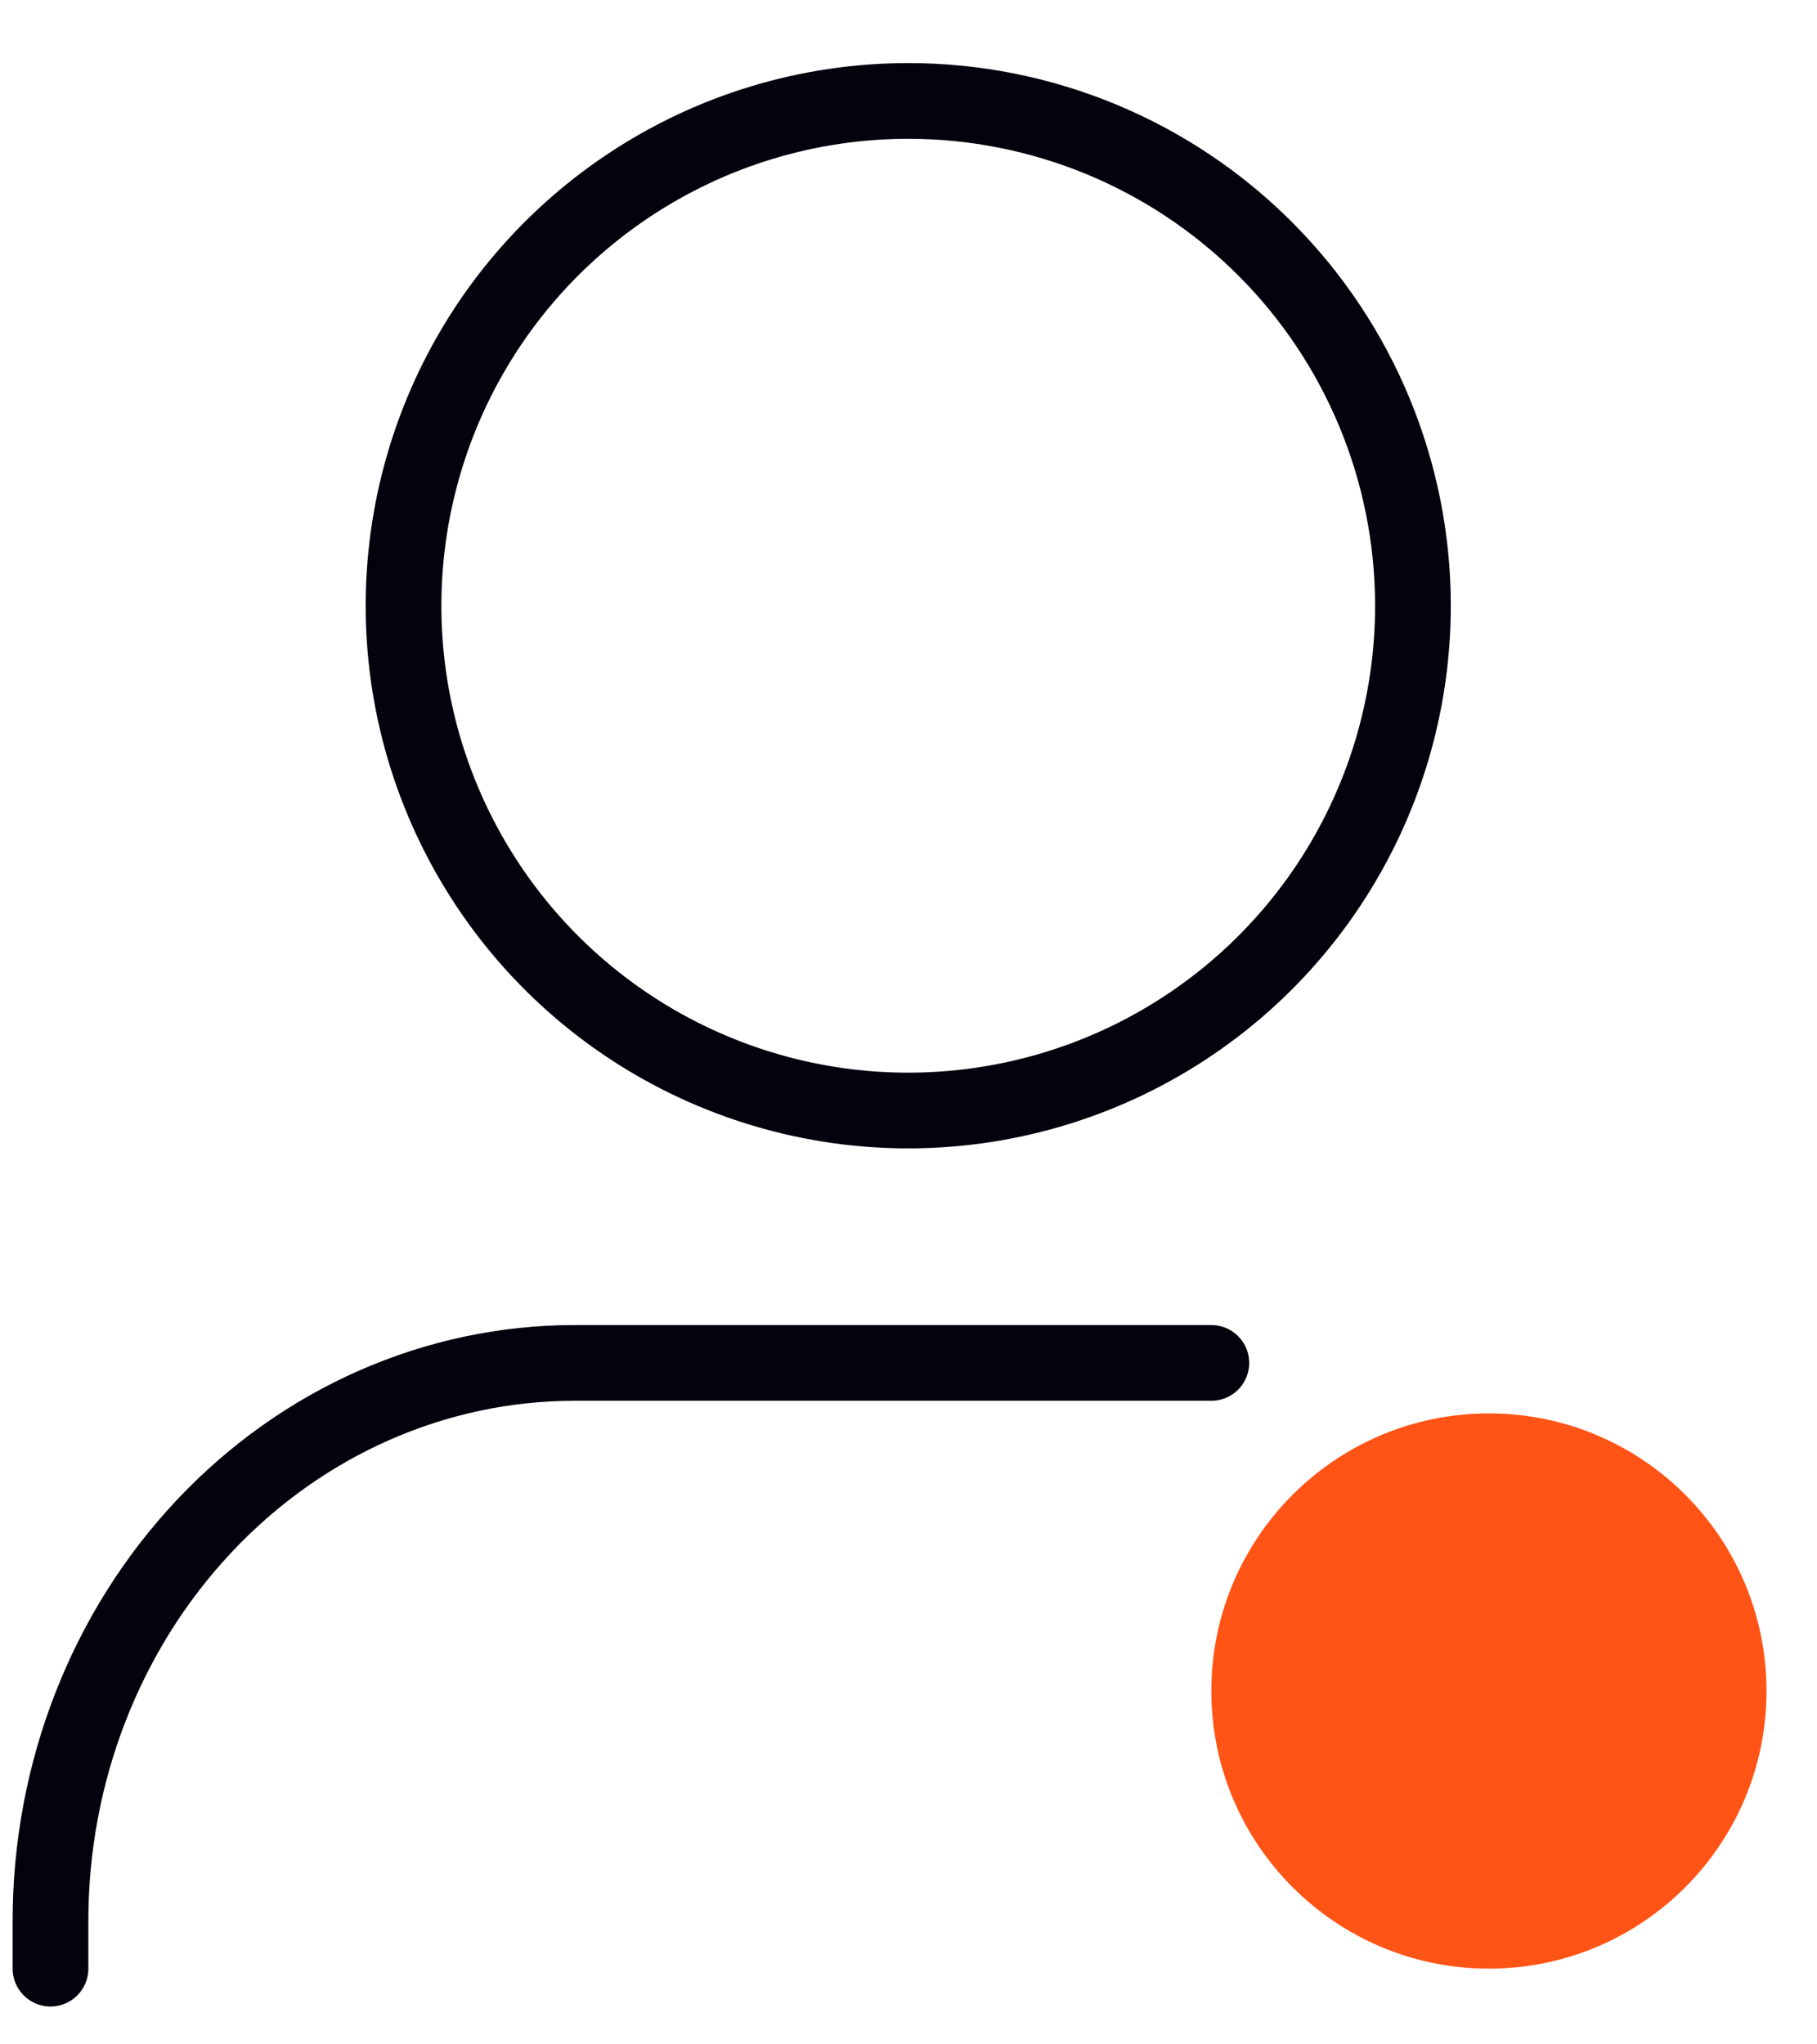
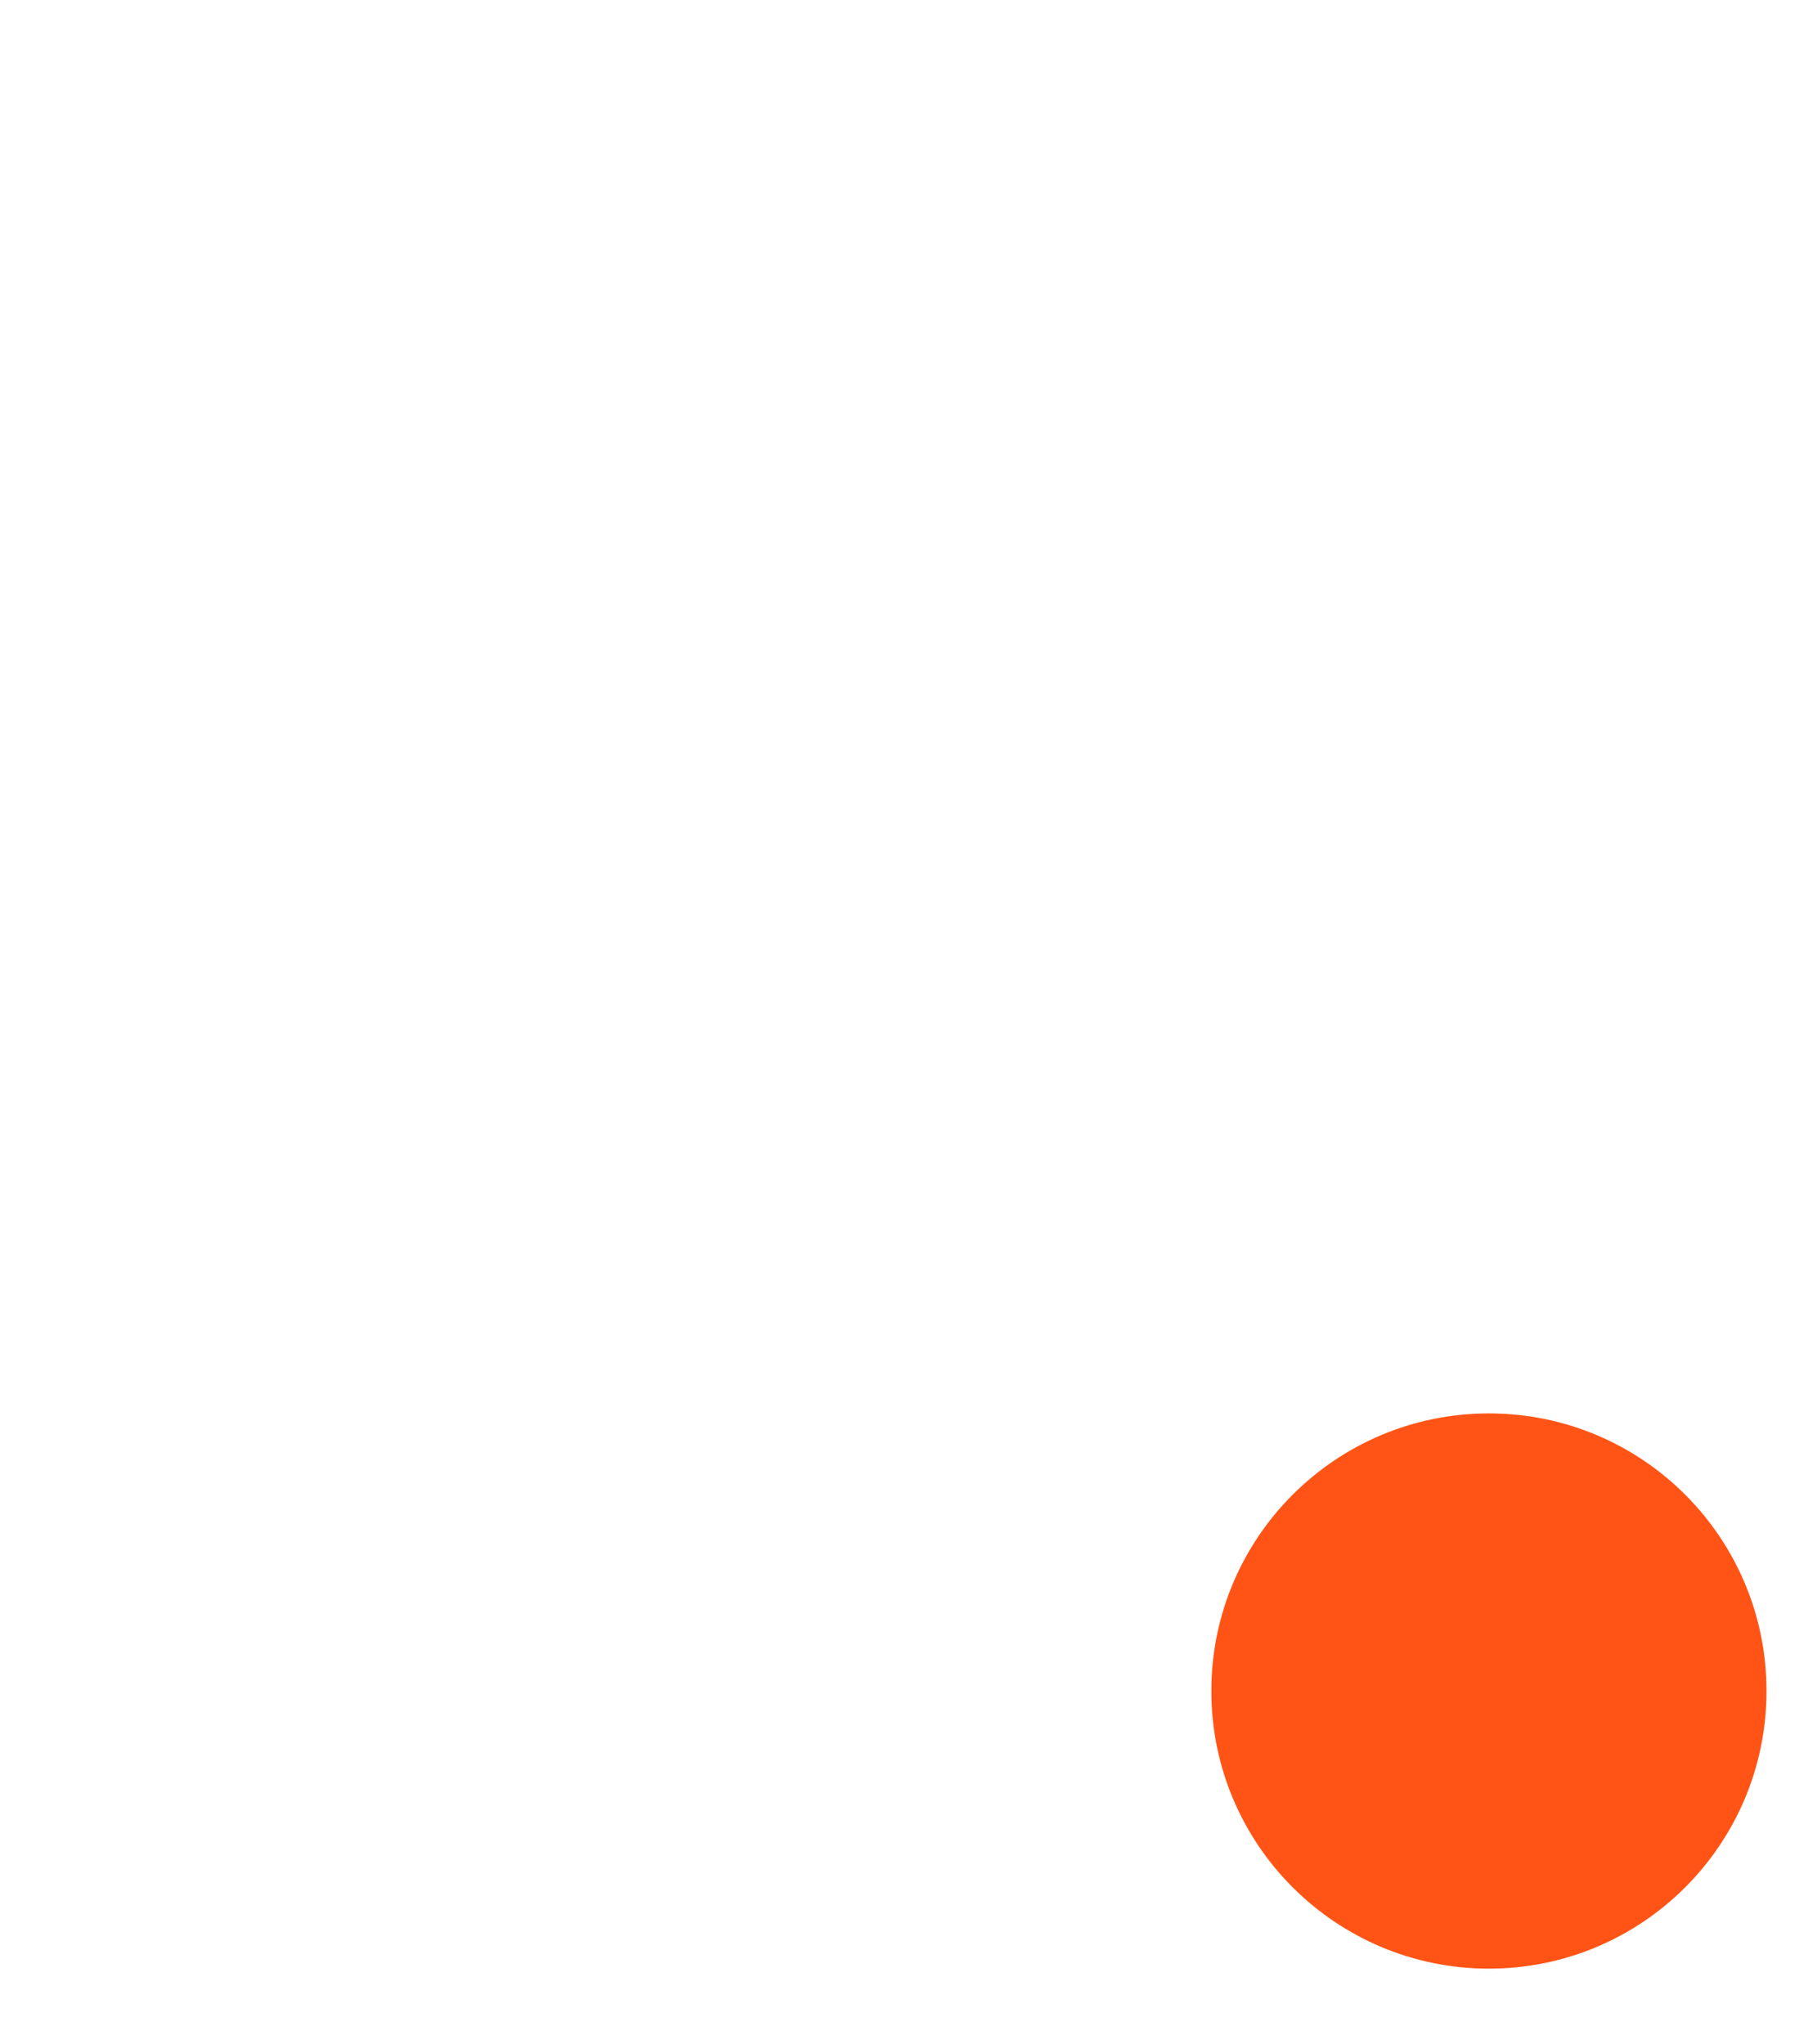
<svg xmlns="http://www.w3.org/2000/svg" width="24" height="27" viewBox="0 0 24 27" fill="none">
  <path d="M19.667 26C21.692 26 23.333 24.358 23.333 22.333C23.333 20.308 21.692 18.667 19.667 18.667C17.642 18.667 16 20.308 16 22.333C16 24.358 17.642 26 19.667 26Z" fill="#FF5416" />
-   <path d="M18.663 7.996C18.664 9.315 18.274 10.604 17.542 11.701C16.81 12.798 15.769 13.653 14.551 14.158C13.333 14.663 11.992 14.796 10.698 14.539C9.405 14.282 8.217 13.648 7.284 12.716C6.351 11.783 5.716 10.595 5.458 9.302C5.201 8.009 5.333 6.668 5.837 5.45C6.342 4.231 7.196 3.19 8.293 2.457C9.389 1.724 10.678 1.333 11.997 1.333C13.764 1.333 15.459 2.035 16.709 3.284C17.959 4.534 18.662 6.229 18.663 7.996V7.996Z" stroke="#03020D" stroke-miterlimit="10" stroke-linecap="round" />
-   <path d="M16 18H7.591C5.754 18 3.993 18.776 2.695 20.158C1.396 21.539 0.667 23.413 0.667 25.367V26" stroke="#03020D" stroke-miterlimit="10" stroke-linecap="round" />
</svg>